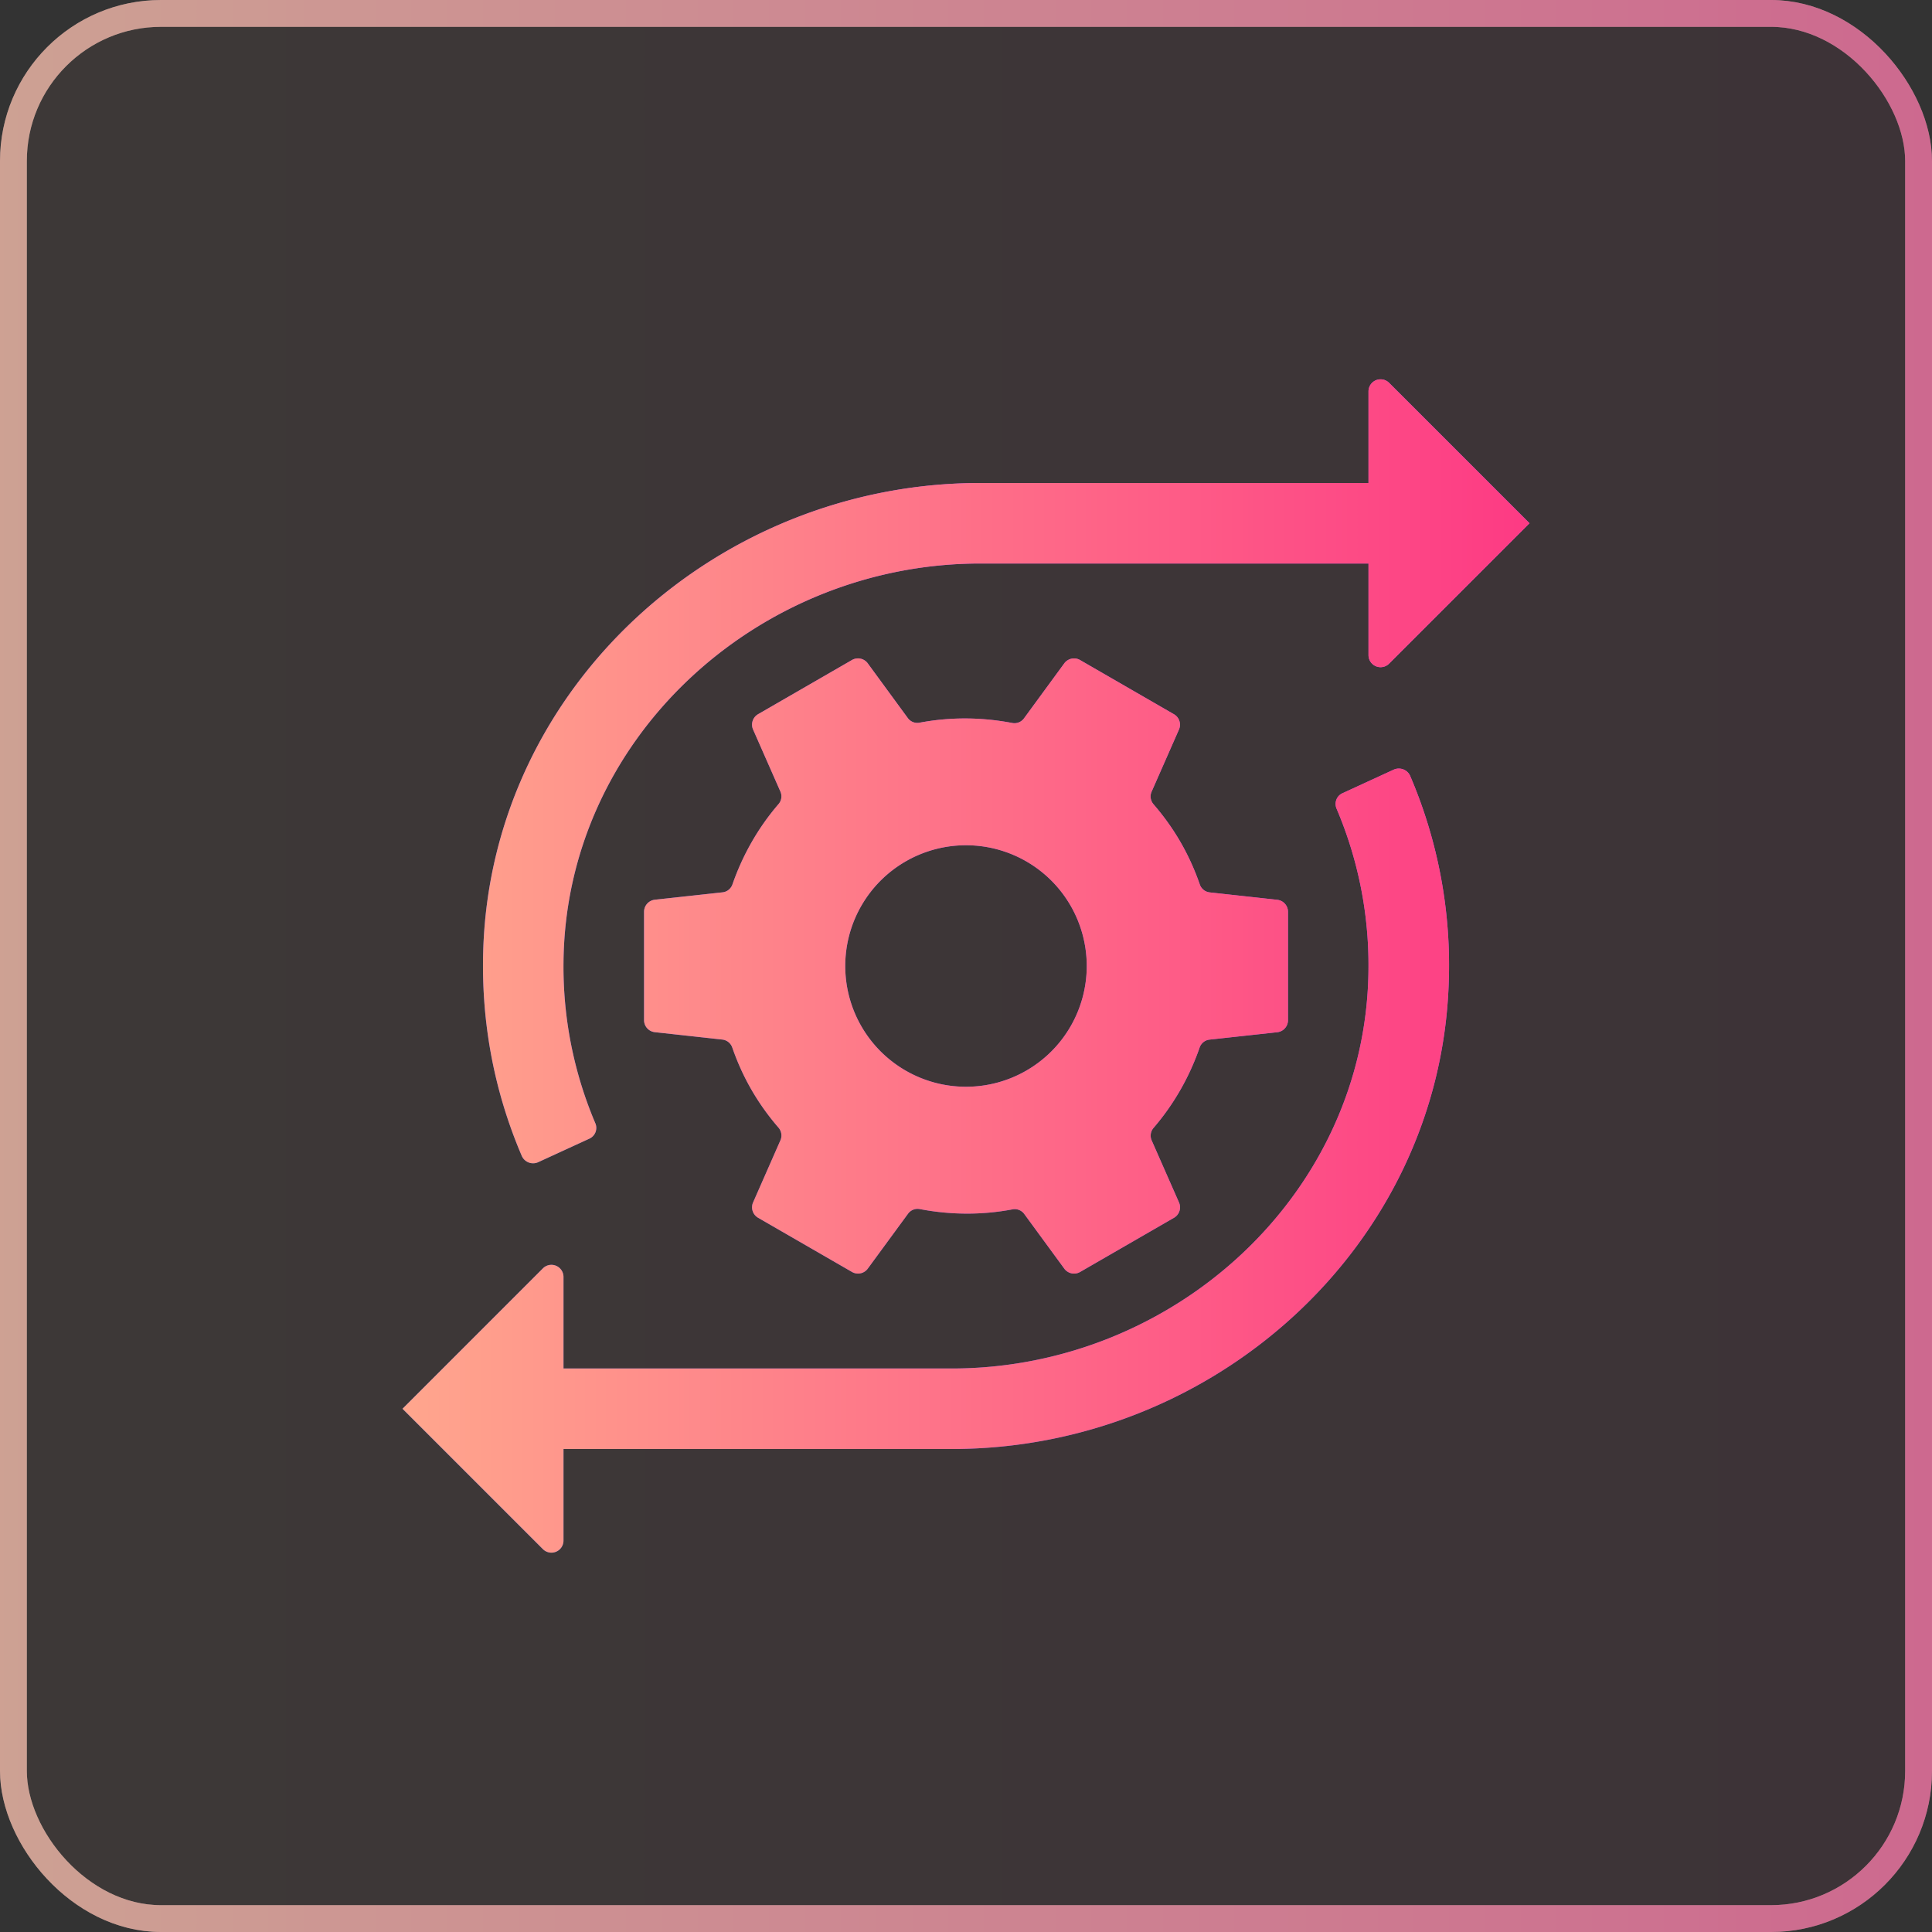
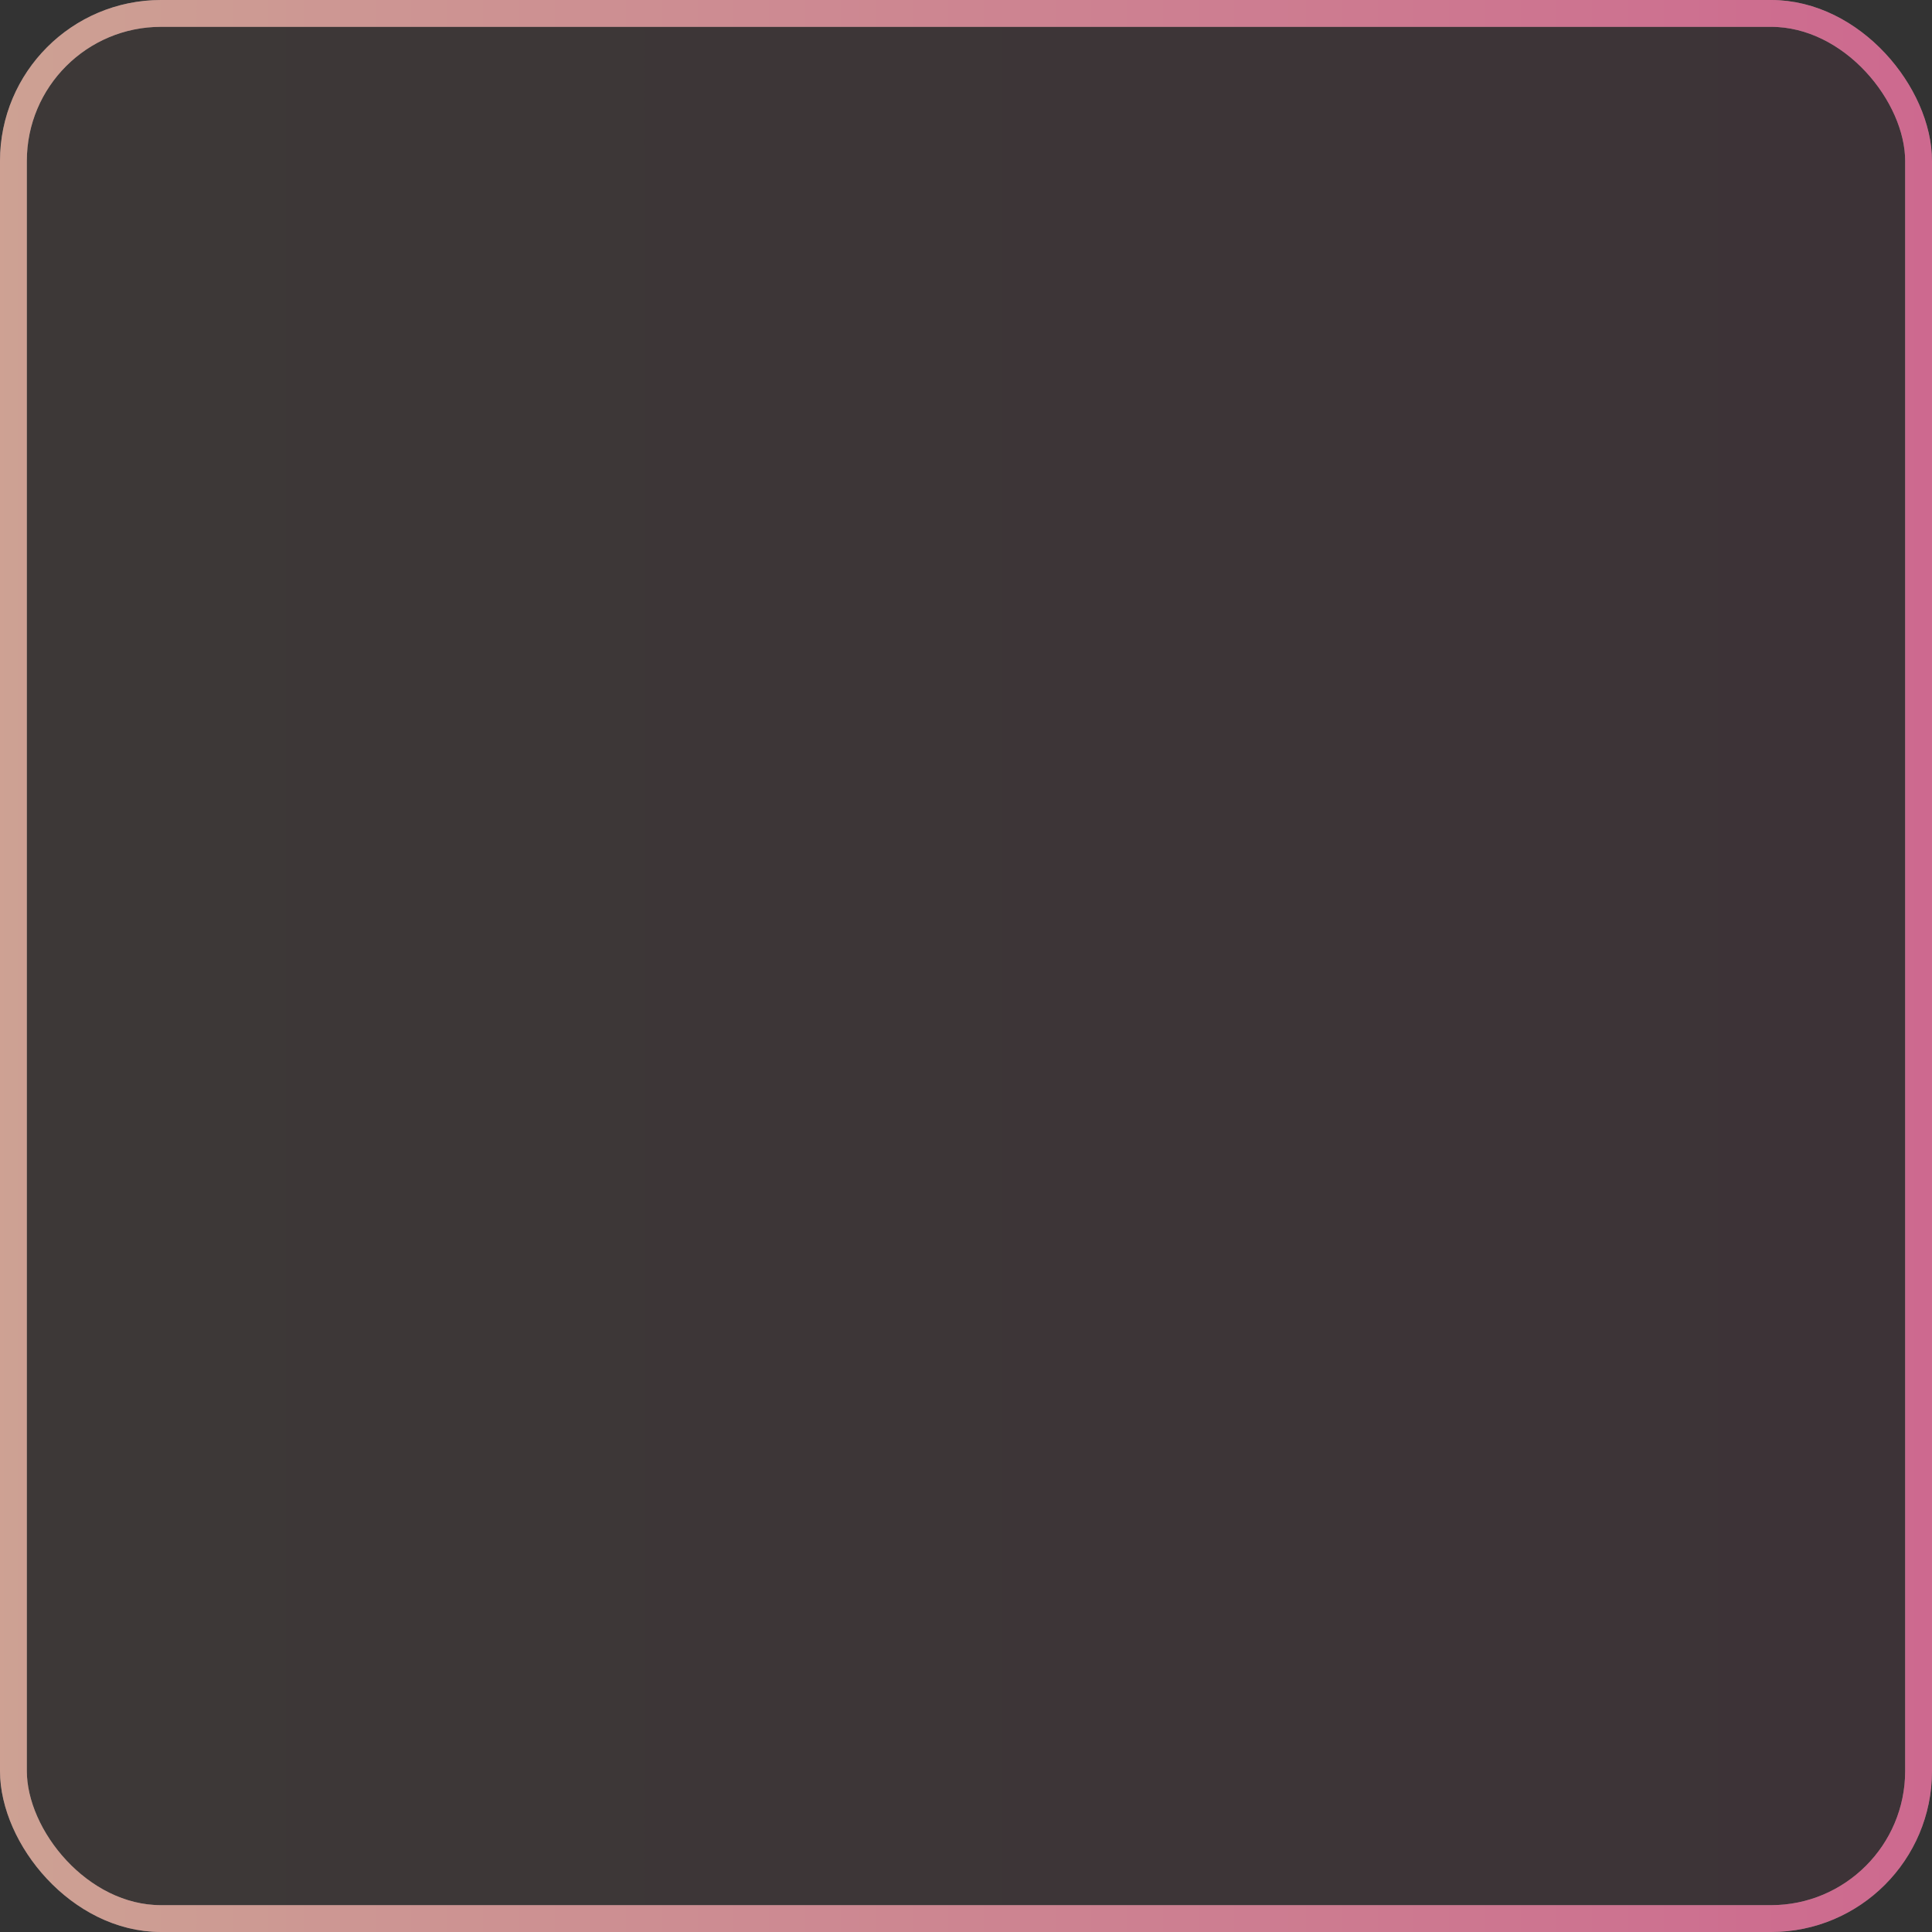
<svg xmlns="http://www.w3.org/2000/svg" width="72" height="72" fill="none">
  <rect width="100%" height="100%" fill="#333333" stroke="none" />
  <rect width="72" height="72" rx="6" fill="url(#A)" fill-opacity=".05" />
  <rect x=".5" y=".5" width="71" height="71" rx="5.5" stroke="#feffff" stroke-opacity=".5" />
  <rect x=".5" y=".5" width="71" height="71" rx="5.5" stroke="url(#A)" stroke-opacity=".5" />
  <use href="#D" fill="url(#B)" />
  <use href="#D" fill="url(#C)" />
  <defs>
    <linearGradient id="A" x1="0" y1="36" x2="72" y2="36" gradientUnits="userSpaceOnUse">
      <stop stop-color="#ffa68d" />
      <stop offset="1" stop-color="#fd3a84" />
    </linearGradient>
    <linearGradient id="B" x1="11.49" y1="59.996" x2="58.989" y2="13.496" gradientUnits="userSpaceOnUse">
      <stop stop-color="#0e5dd8" />
      <stop offset="1" stop-color="#eb55ff" />
    </linearGradient>
    <linearGradient id="C" x1="15" y1="36" x2="57" y2="36" gradientUnits="userSpaceOnUse">
      <stop stop-color="#ffa68d" />
      <stop offset="1" stop-color="#fd3a84" />
    </linearGradient>
-     <path id="D" d="M44.705 39.041c.057-.162.197-.277.367-.297l2.527-.276a.45.45 0 0 0 .401-.448v-4.04a.45.45 0 0 0-.401-.447l-2.517-.276c-.173-.02-.314-.135-.37-.299-.387-1.113-.951-2.091-1.722-2.983-.113-.131-.143-.312-.074-.469l1.02-2.318a.45.45 0 0 0-.187-.571l-3.498-2.019a.45.45 0 0 0-.588.123l-1.503 2.052a.44.44 0 0 1-.441.17c-1.128-.216-2.297-.228-3.447-.011a.44.44 0 0 1-.439-.17l-1.495-2.042a.45.45 0 0 0-.588-.123l-3.498 2.019a.45.45 0 0 0-.187.571l1.02 2.316a.44.44 0 0 1-.073.465c-.765.888-1.338 1.907-1.715 2.989-.057.162-.197.278-.367.297l-2.527.276c-.228.027-.401.219-.401.45v4.039a.45.45 0 0 0 .401.447l2.517.276c.172.02.314.135.37.299.387 1.113.951 2.091 1.722 2.983.112.13.142.312.073.469l-1.02 2.318a.45.45 0 0 0 .188.572l3.498 2.019a.45.45 0 0 0 .588-.123l1.503-2.05a.44.44 0 0 1 .441-.169c1.128.216 2.297.228 3.447.01a.44.44 0 0 1 .439.169l1.495 2.041a.45.45 0 0 0 .588.123l3.498-2.019a.45.45 0 0 0 .188-.572l-1.02-2.316a.44.44 0 0 1 .074-.465c.765-.891 1.338-1.908 1.715-2.992zM36 40.5a4.5 4.5 0 1 1 0-9 4.5 4.5 0 1 1 0 9zm-16.555 2.577c-1.047-2.445-1.53-5.059-1.433-7.764C18.369 25.554 26.763 18 36.528 18H51v-3.414a.45.45 0 0 1 .768-.318L57 19.5l-5.232 5.232a.45.45 0 0 1-.768-.318V21H36.536C28.212 21 21.068 27.551 21 35.874a14.91 14.91 0 0 0 1.185 5.983.44.44 0 0 1-.217.576l-1.91.878a.46.46 0 0 1-.613-.234zm33.108-14.16a17.9 17.9 0 0 1 1.435 7.766C53.634 46.442 45.242 54 35.475 54H21v3.414a.45.45 0 0 1-.768.318L15 52.5l5.232-5.232a.45.45 0 0 1 .768.318V51h14.465c8.326 0 15.471-6.555 15.534-14.881a14.86 14.86 0 0 0-1.188-5.98c-.094-.222-.003-.476.216-.576l1.91-.879c.234-.107.516-.002.617.234z" />
  </defs>
</svg>